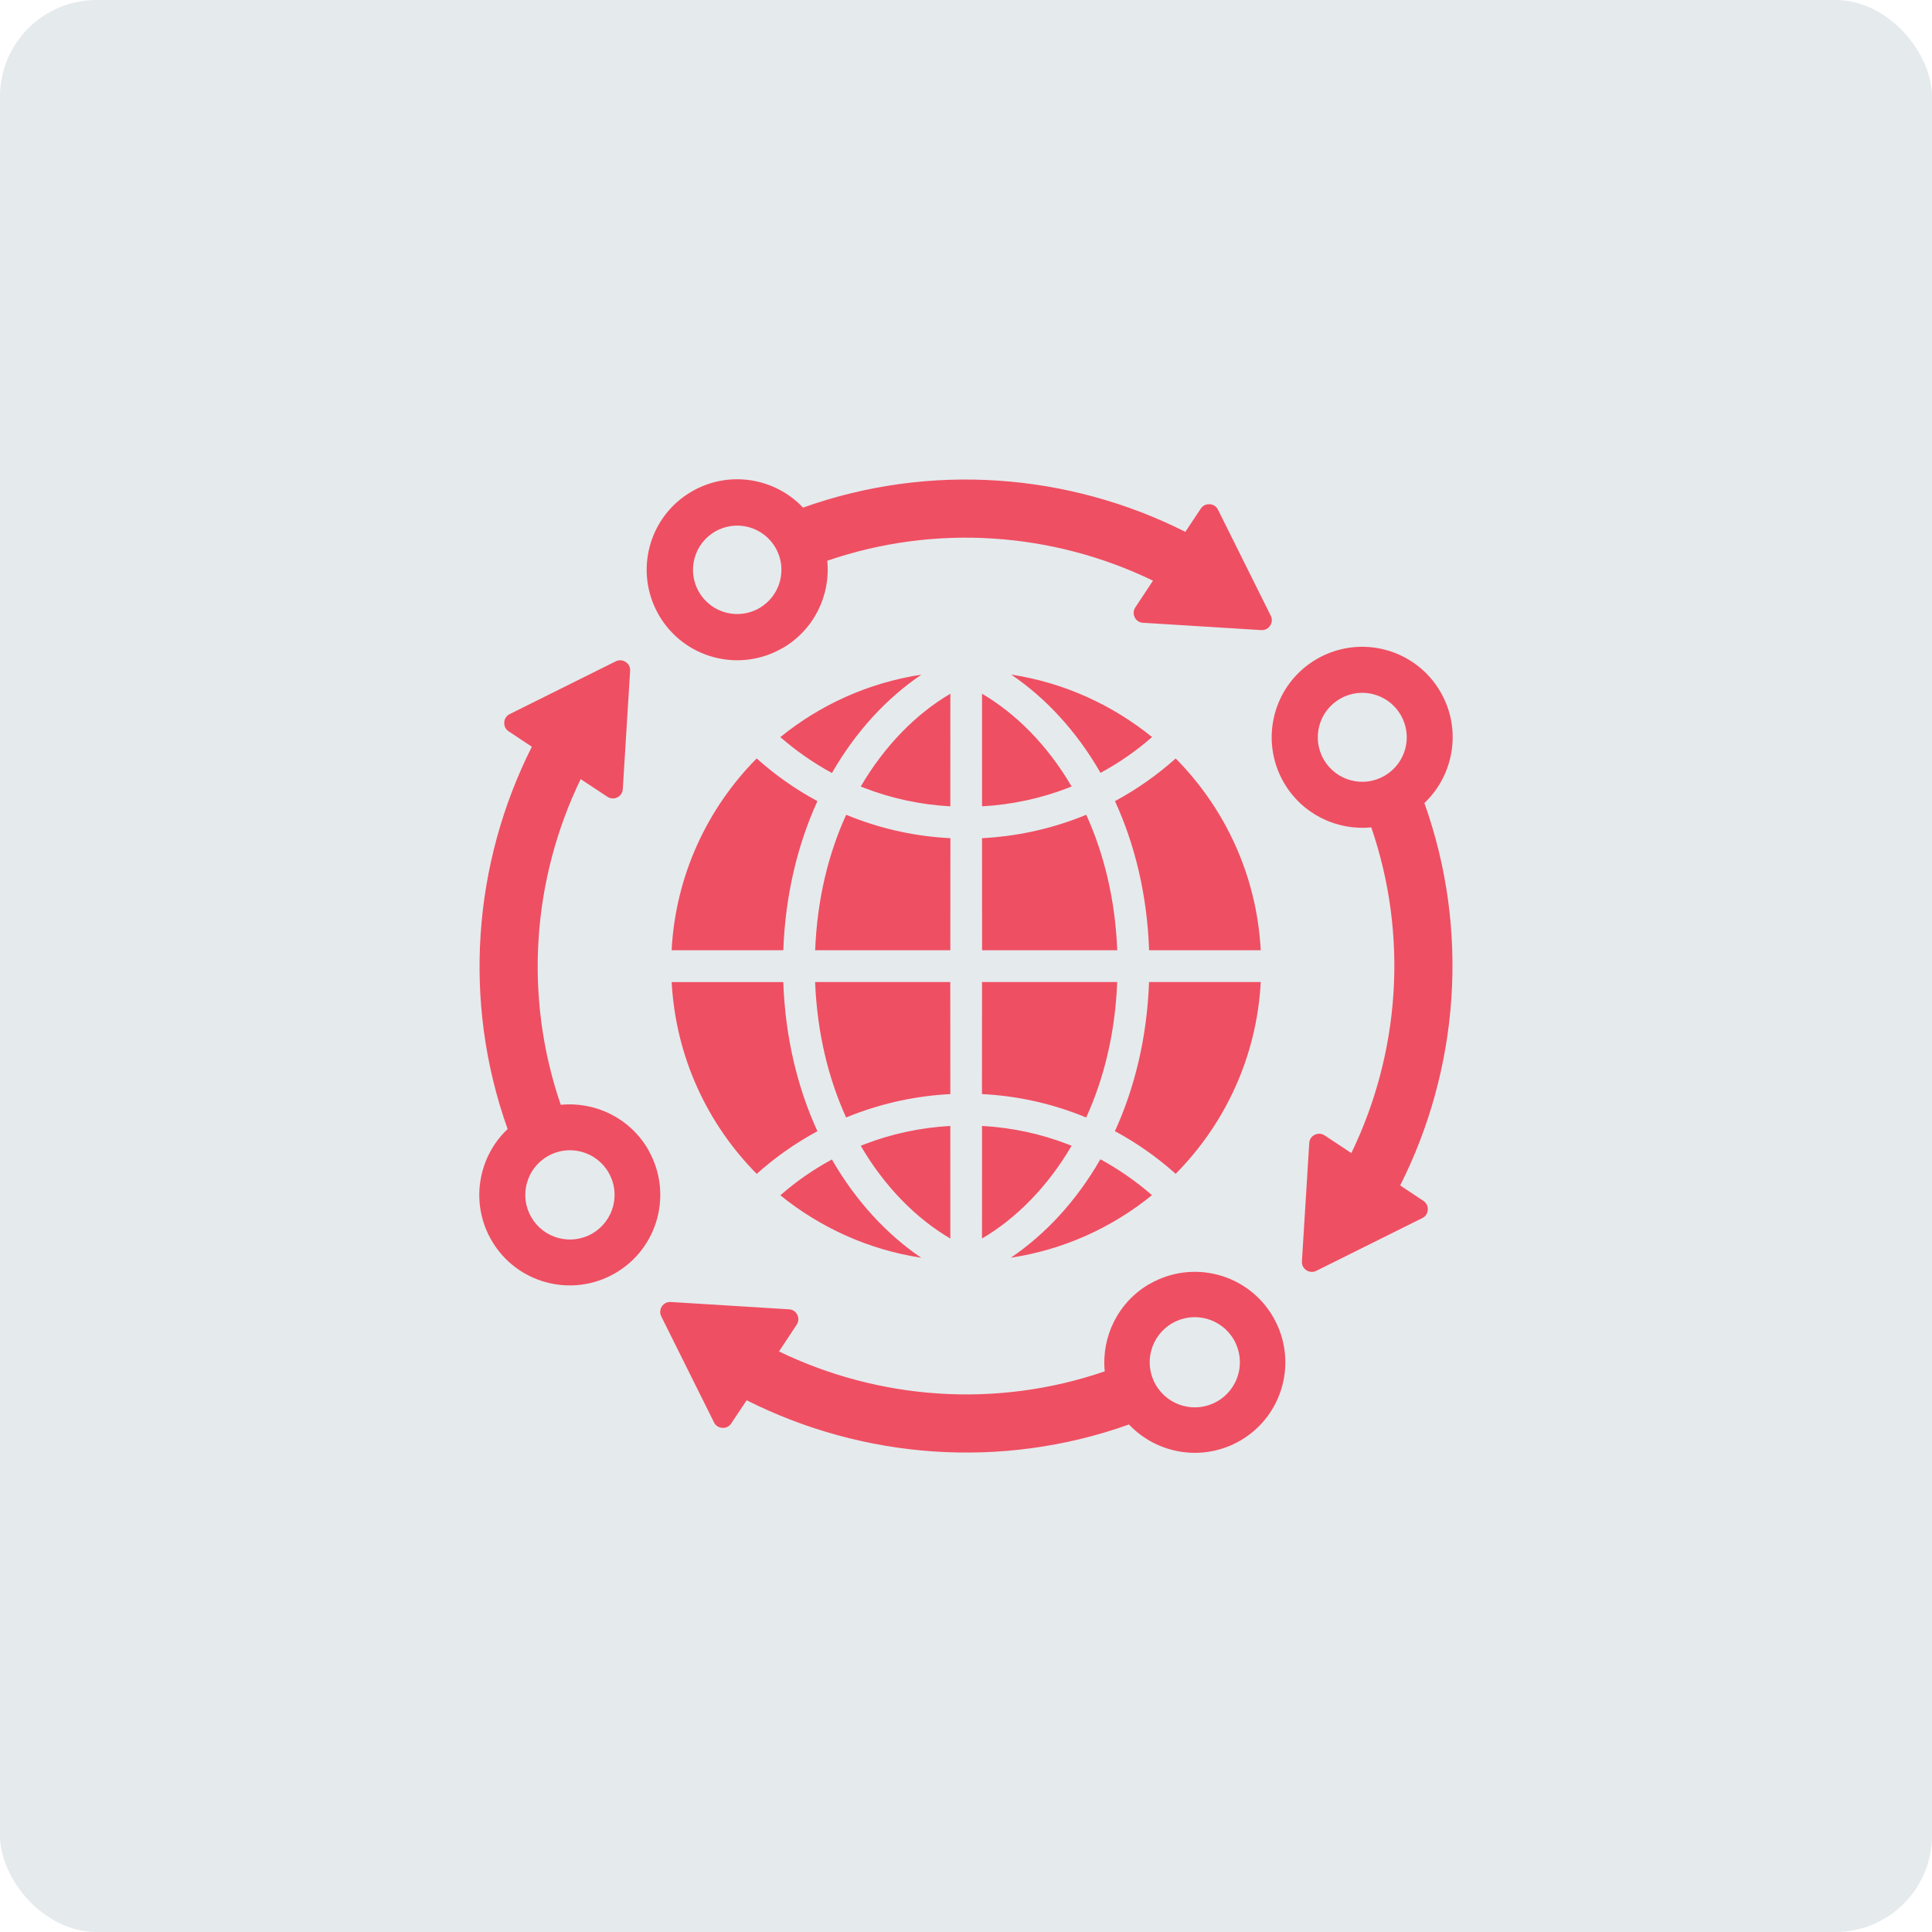
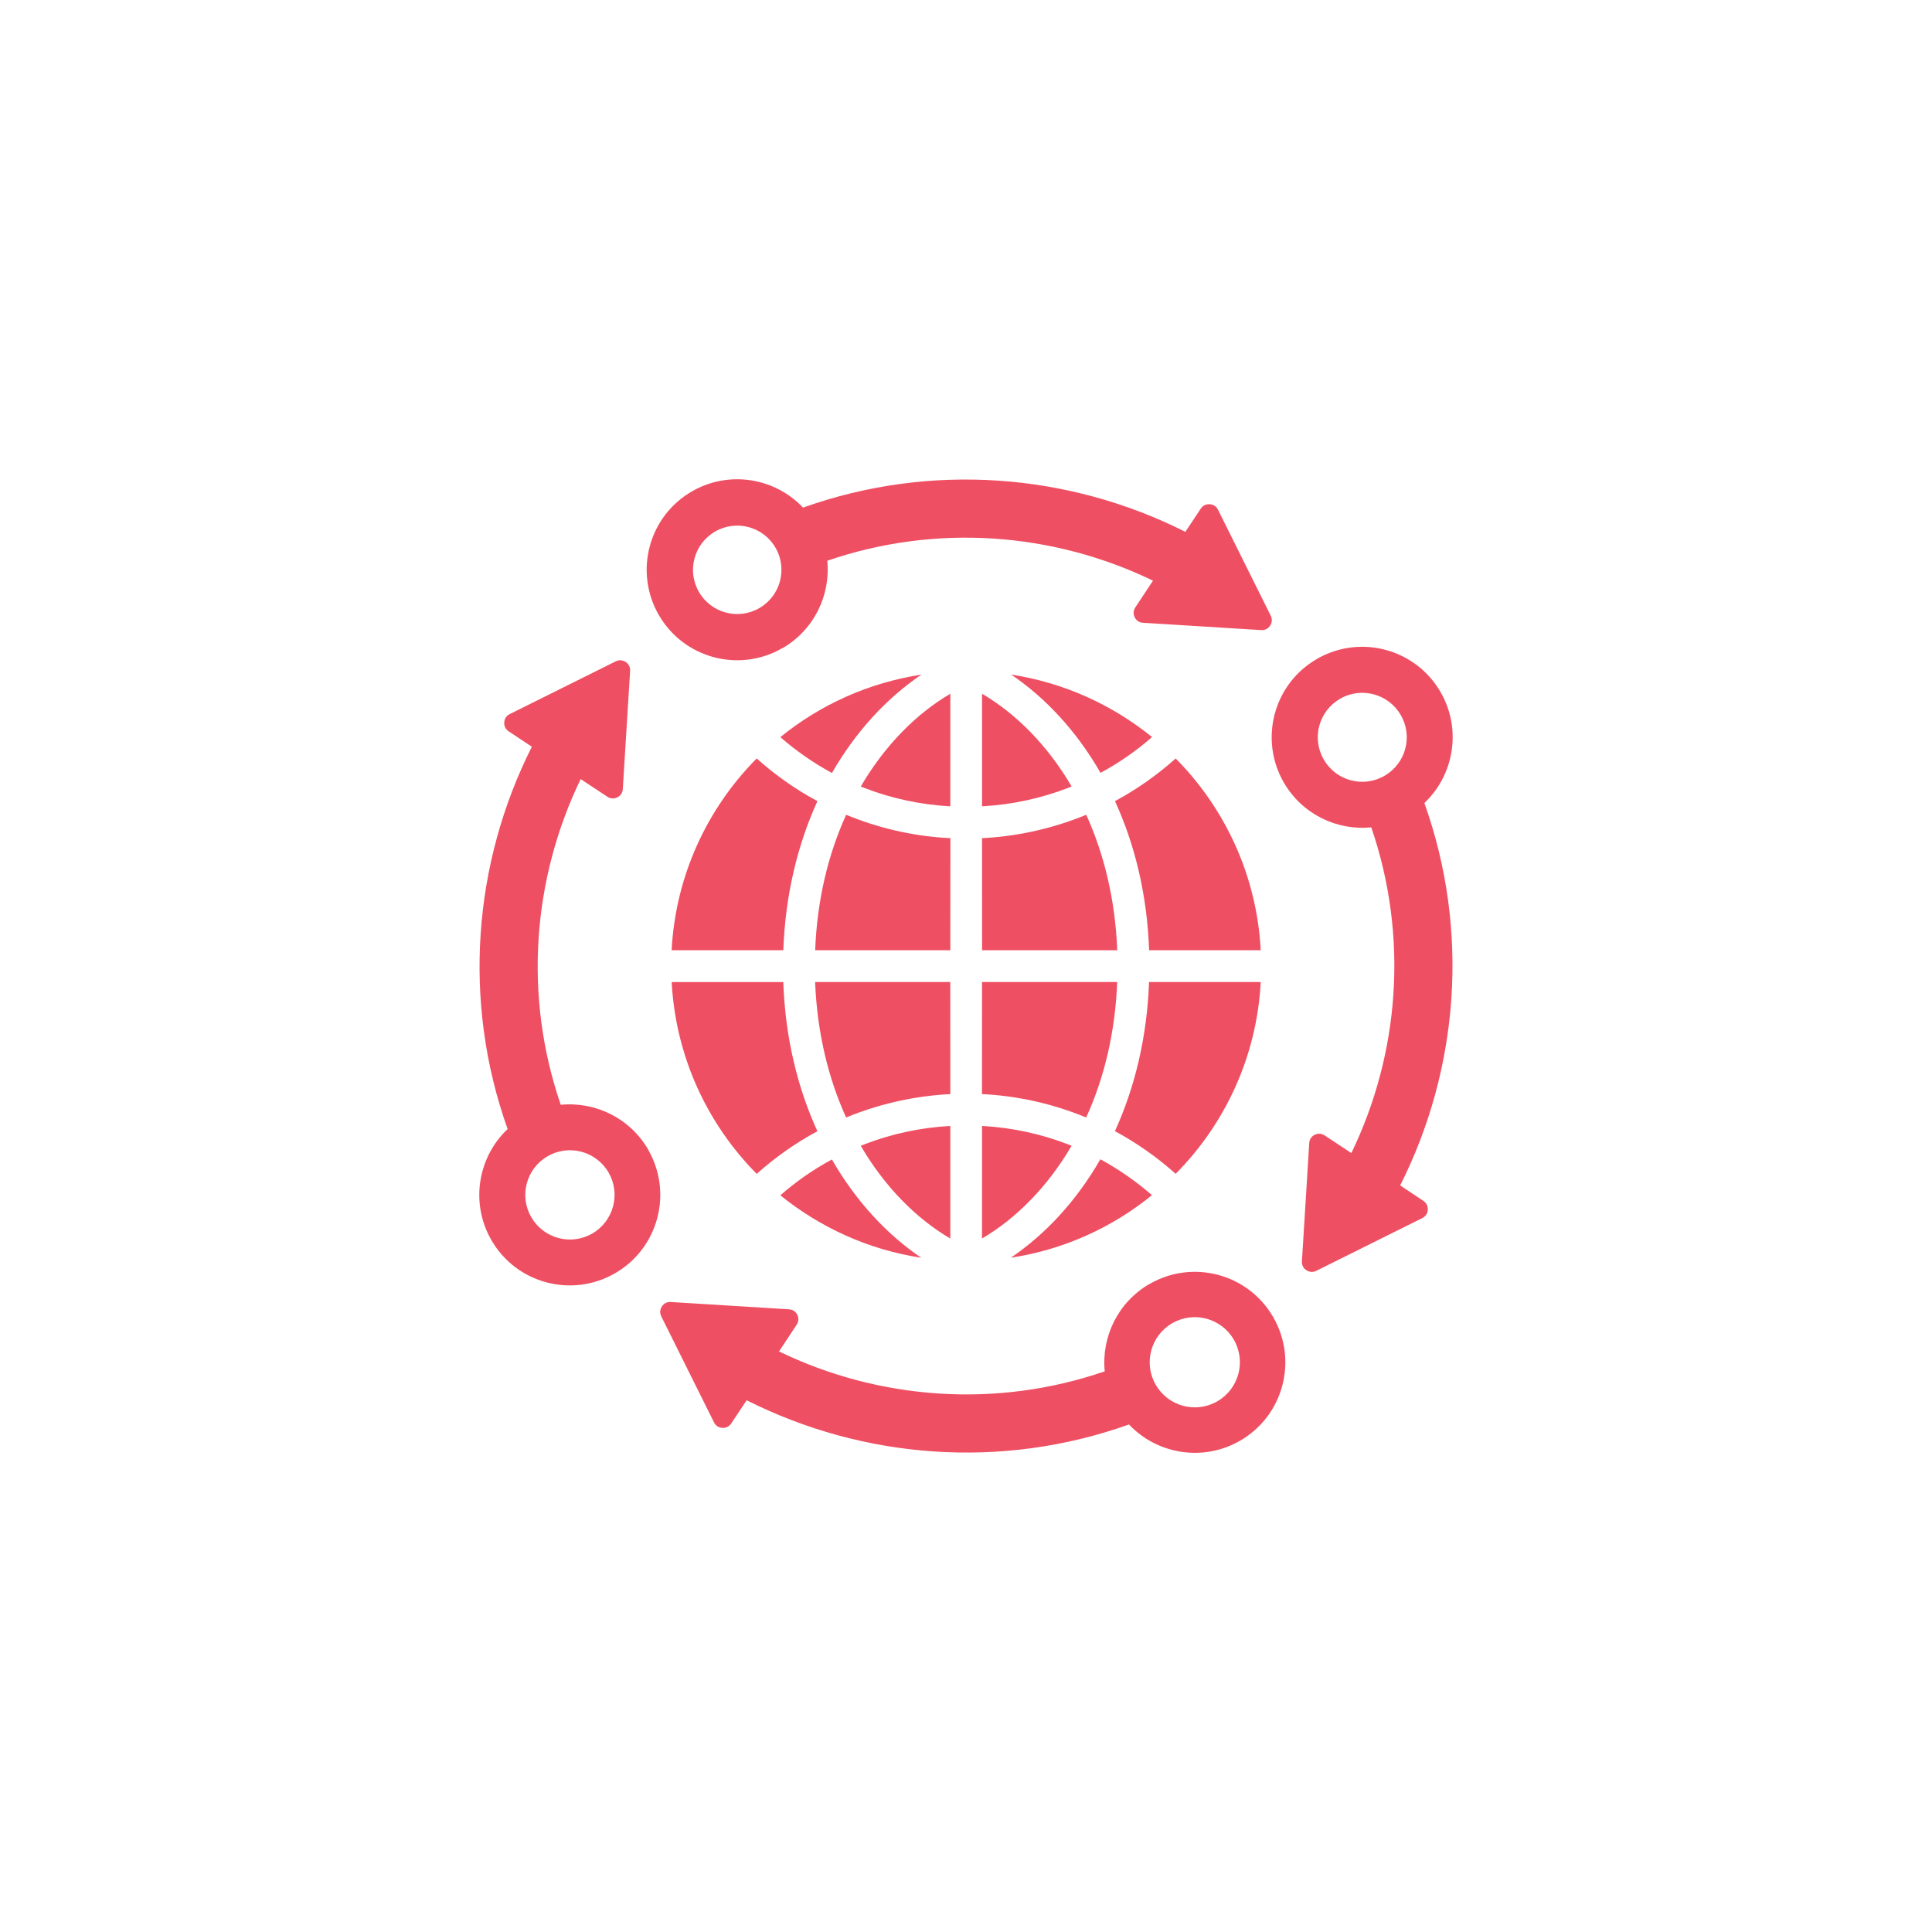
<svg xmlns="http://www.w3.org/2000/svg" width="100pt" height="100pt" version="1.1" viewBox="0 0 100 100">
-   <path d="m5 0h90c2.762 0 5 2.762 5 5v90c0 2.762-2.238 5-5 5h-90c-2.762 0-5-2.762-5-5v-90c0-2.762 2.238-5 5-5z" fill="#e5eaed" />
  <path d="m40.5 33.551c1.645-0.953 2.496-2.75 2.32-4.527 5.629-1.934 11.691-1.469 16.859 1.031l-0.914 1.383c-0.102 0.156-0.117 0.344-0.031 0.516 0.082 0.168 0.242 0.273 0.43 0.281l6.117 0.379c0.188 0.012 0.355-0.07 0.461-0.23 0.102-0.156 0.117-0.344 0.031-0.516l-2.731-5.488c-0.082-0.168-0.242-0.273-0.43-0.281-0.188-0.012-0.355 0.07-0.461 0.23l-0.797 1.199c-6.031-3.039-13.188-3.609-19.789-1.254-1.457-1.543-3.832-1.945-5.75-0.84-2.242 1.293-3.008 4.156-1.715 6.398 1.293 2.242 4.156 3.008 6.398 1.715zm-3.484-6.039c1.094-0.633 2.496-0.254 3.125 0.84 0.633 1.094 0.254 2.496-0.84 3.125-1.094 0.633-2.496 0.254-3.125-0.84-0.633-1.094-0.254-2.496 0.84-3.125zm36.707 14.055c1.543-1.457 1.945-3.832 0.84-5.746-1.293-2.242-4.156-3.008-6.398-1.715-2.242 1.293-3.008 4.156-1.715 6.398 0.953 1.645 2.75 2.496 4.527 2.32 1.934 5.629 1.469 11.691-1.031 16.859l-1.383-0.914c-0.156-0.102-0.344-0.117-0.516-0.031-0.168 0.082-0.273 0.242-0.281 0.43l-0.379 6.117c-0.012 0.188 0.07 0.355 0.23 0.461 0.156 0.102 0.344 0.117 0.516 0.031l5.488-2.731c0.168-0.082 0.273-0.242 0.281-0.43 0.012-0.188-0.07-0.355-0.23-0.461l-1.199-0.797c3.039-6.031 3.609-13.188 1.254-19.789zm-2.062-1.41c-1.102 0.637-2.508 0.258-3.144-0.844s-0.258-2.508 0.844-3.144 2.508-0.258 3.144 0.844c0.637 1.102 0.258 2.508-0.844 3.144zm-12.16 26.297c-1.645 0.953-2.496 2.75-2.32 4.527-5.629 1.934-11.691 1.469-16.859-1.031l0.914-1.383c0.102-0.156 0.117-0.344 0.031-0.516-0.082-0.168-0.242-0.273-0.43-0.281l-6.117-0.379c-0.188-0.012-0.355 0.07-0.461 0.23-0.102 0.156-0.117 0.344-0.031 0.516l2.731 5.488c0.082 0.168 0.242 0.273 0.43 0.281 0.188 0.012 0.355-0.07 0.461-0.23l0.797-1.199c6.031 3.039 13.188 3.609 19.789 1.254 1.457 1.543 3.832 1.945 5.75 0.84 2.242-1.293 3.008-4.156 1.715-6.398-1.293-2.242-4.156-3.008-6.398-1.715zm3.508 6.078c-1.117 0.645-2.543 0.262-3.188-0.855-0.645-1.117-0.262-2.543 0.855-3.188 1.117-0.645 2.543-0.262 3.188 0.855s0.262 2.543-0.855 3.188zm-29.457-13.027c-0.953-1.645-2.75-2.496-4.527-2.32-1.934-5.629-1.469-11.691 1.031-16.859l1.383 0.914c0.156 0.102 0.344 0.117 0.516 0.031 0.168-0.082 0.273-0.242 0.281-0.43l0.379-6.117c0.012-0.188-0.07-0.355-0.23-0.461-0.156-0.102-0.344-0.117-0.516-0.031l-5.488 2.731c-0.168 0.082-0.273 0.242-0.281 0.43-0.012 0.188 0.07 0.355 0.23 0.461l1.199 0.797c-3.039 6.031-3.609 13.188-1.254 19.789-1.543 1.457-1.945 3.832-0.84 5.75 1.293 2.242 4.156 3.008 6.398 1.715 2.242-1.293 3.008-4.156 1.715-6.398zm-2.898 4.344c-1.105 0.637-2.516 0.258-3.156-0.848-0.637-1.105-0.258-2.516 0.848-3.156 1.105-0.637 2.516-0.258 3.156 0.848 0.637 1.105 0.258 2.516-0.848 3.156zm20.176-13.02h6.996c-0.102 2.641-0.688 5.004-1.605 7.012-0.121-0.051-0.242-0.098-0.363-0.145-1.578-0.609-3.269-0.98-5.031-1.066zm0 7.449c1.562 0.086 3.055 0.414 4.441 0.949 0.066 0.023 0.133 0.051 0.195 0.078-1.246 2.129-2.875 3.766-4.637 4.801zm8.793 3.586c-2.055 1.672-4.559 2.82-7.301 3.234 1.773-1.199 3.387-2.922 4.633-5.094 0.957 0.52 1.852 1.145 2.668 1.855zm1.227-1.109c-0.953-0.855-2.008-1.594-3.141-2.207 1.012-2.219 1.66-4.816 1.766-7.719h5.781c-0.203 3.863-1.848 7.348-4.402 9.926zm-10.02-24.848c1.762 1.035 3.391 2.668 4.637 4.801-0.066 0.027-0.133 0.051-0.195 0.078-1.387 0.535-2.879 0.863-4.441 0.949zm0 7.477c1.762-0.09 3.453-0.461 5.031-1.066 0.121-0.047 0.242-0.098 0.363-0.145 0.914 2.012 1.5 4.371 1.605 7.012h-6.996zm1.5-8.469c2.742 0.418 5.238 1.566 7.301 3.234-0.812 0.715-1.711 1.336-2.668 1.855-1.242-2.168-2.856-3.894-4.633-5.094zm-3.141 21.715c-1.762 0.09-3.453 0.461-5.031 1.066-0.121 0.047-0.242 0.098-0.363 0.145-0.914-2.012-1.5-4.371-1.605-7.012h6.996zm0-7.445h-6.996c0.102-2.641 0.688-5.004 1.605-7.012 0.121 0.051 0.242 0.098 0.363 0.145 1.578 0.609 3.269 0.98 5.031 1.066zm0-7.449c-1.562-0.086-3.055-0.414-4.441-0.949-0.066-0.023-0.133-0.051-0.195-0.078 1.246-2.129 2.875-3.766 4.637-4.801zm16.07 7.449h-5.781c-0.102-2.902-0.75-5.5-1.766-7.719 1.137-0.613 2.188-1.355 3.141-2.207 2.555 2.578 4.199 6.062 4.402 9.926zm-16.07 14.922c-1.762-1.035-3.391-2.668-4.637-4.801 0.066-0.027 0.133-0.051 0.195-0.078 1.387-0.535 2.879-0.863 4.441-0.949zm-10.02-24.848c0.953 0.855 2.008 1.598 3.141 2.207-1.012 2.219-1.66 4.816-1.766 7.719h-5.781c0.203-3.863 1.848-7.352 4.402-9.926zm8.523 25.844c-2.742-0.418-5.238-1.566-7.301-3.234 0.812-0.715 1.711-1.336 2.668-1.855 1.246 2.168 2.859 3.894 4.633 5.094zm-4.633-25.094c-0.957-0.52-1.852-1.145-2.668-1.855 2.055-1.672 4.559-2.816 7.301-3.234-1.773 1.199-3.387 2.922-4.633 5.094zm-8.297 10.824h5.781c0.102 2.902 0.75 5.5 1.766 7.719-1.137 0.613-2.188 1.355-3.141 2.207-2.555-2.578-4.195-6.062-4.402-9.926z" fill="#ef4f62" />
</svg>